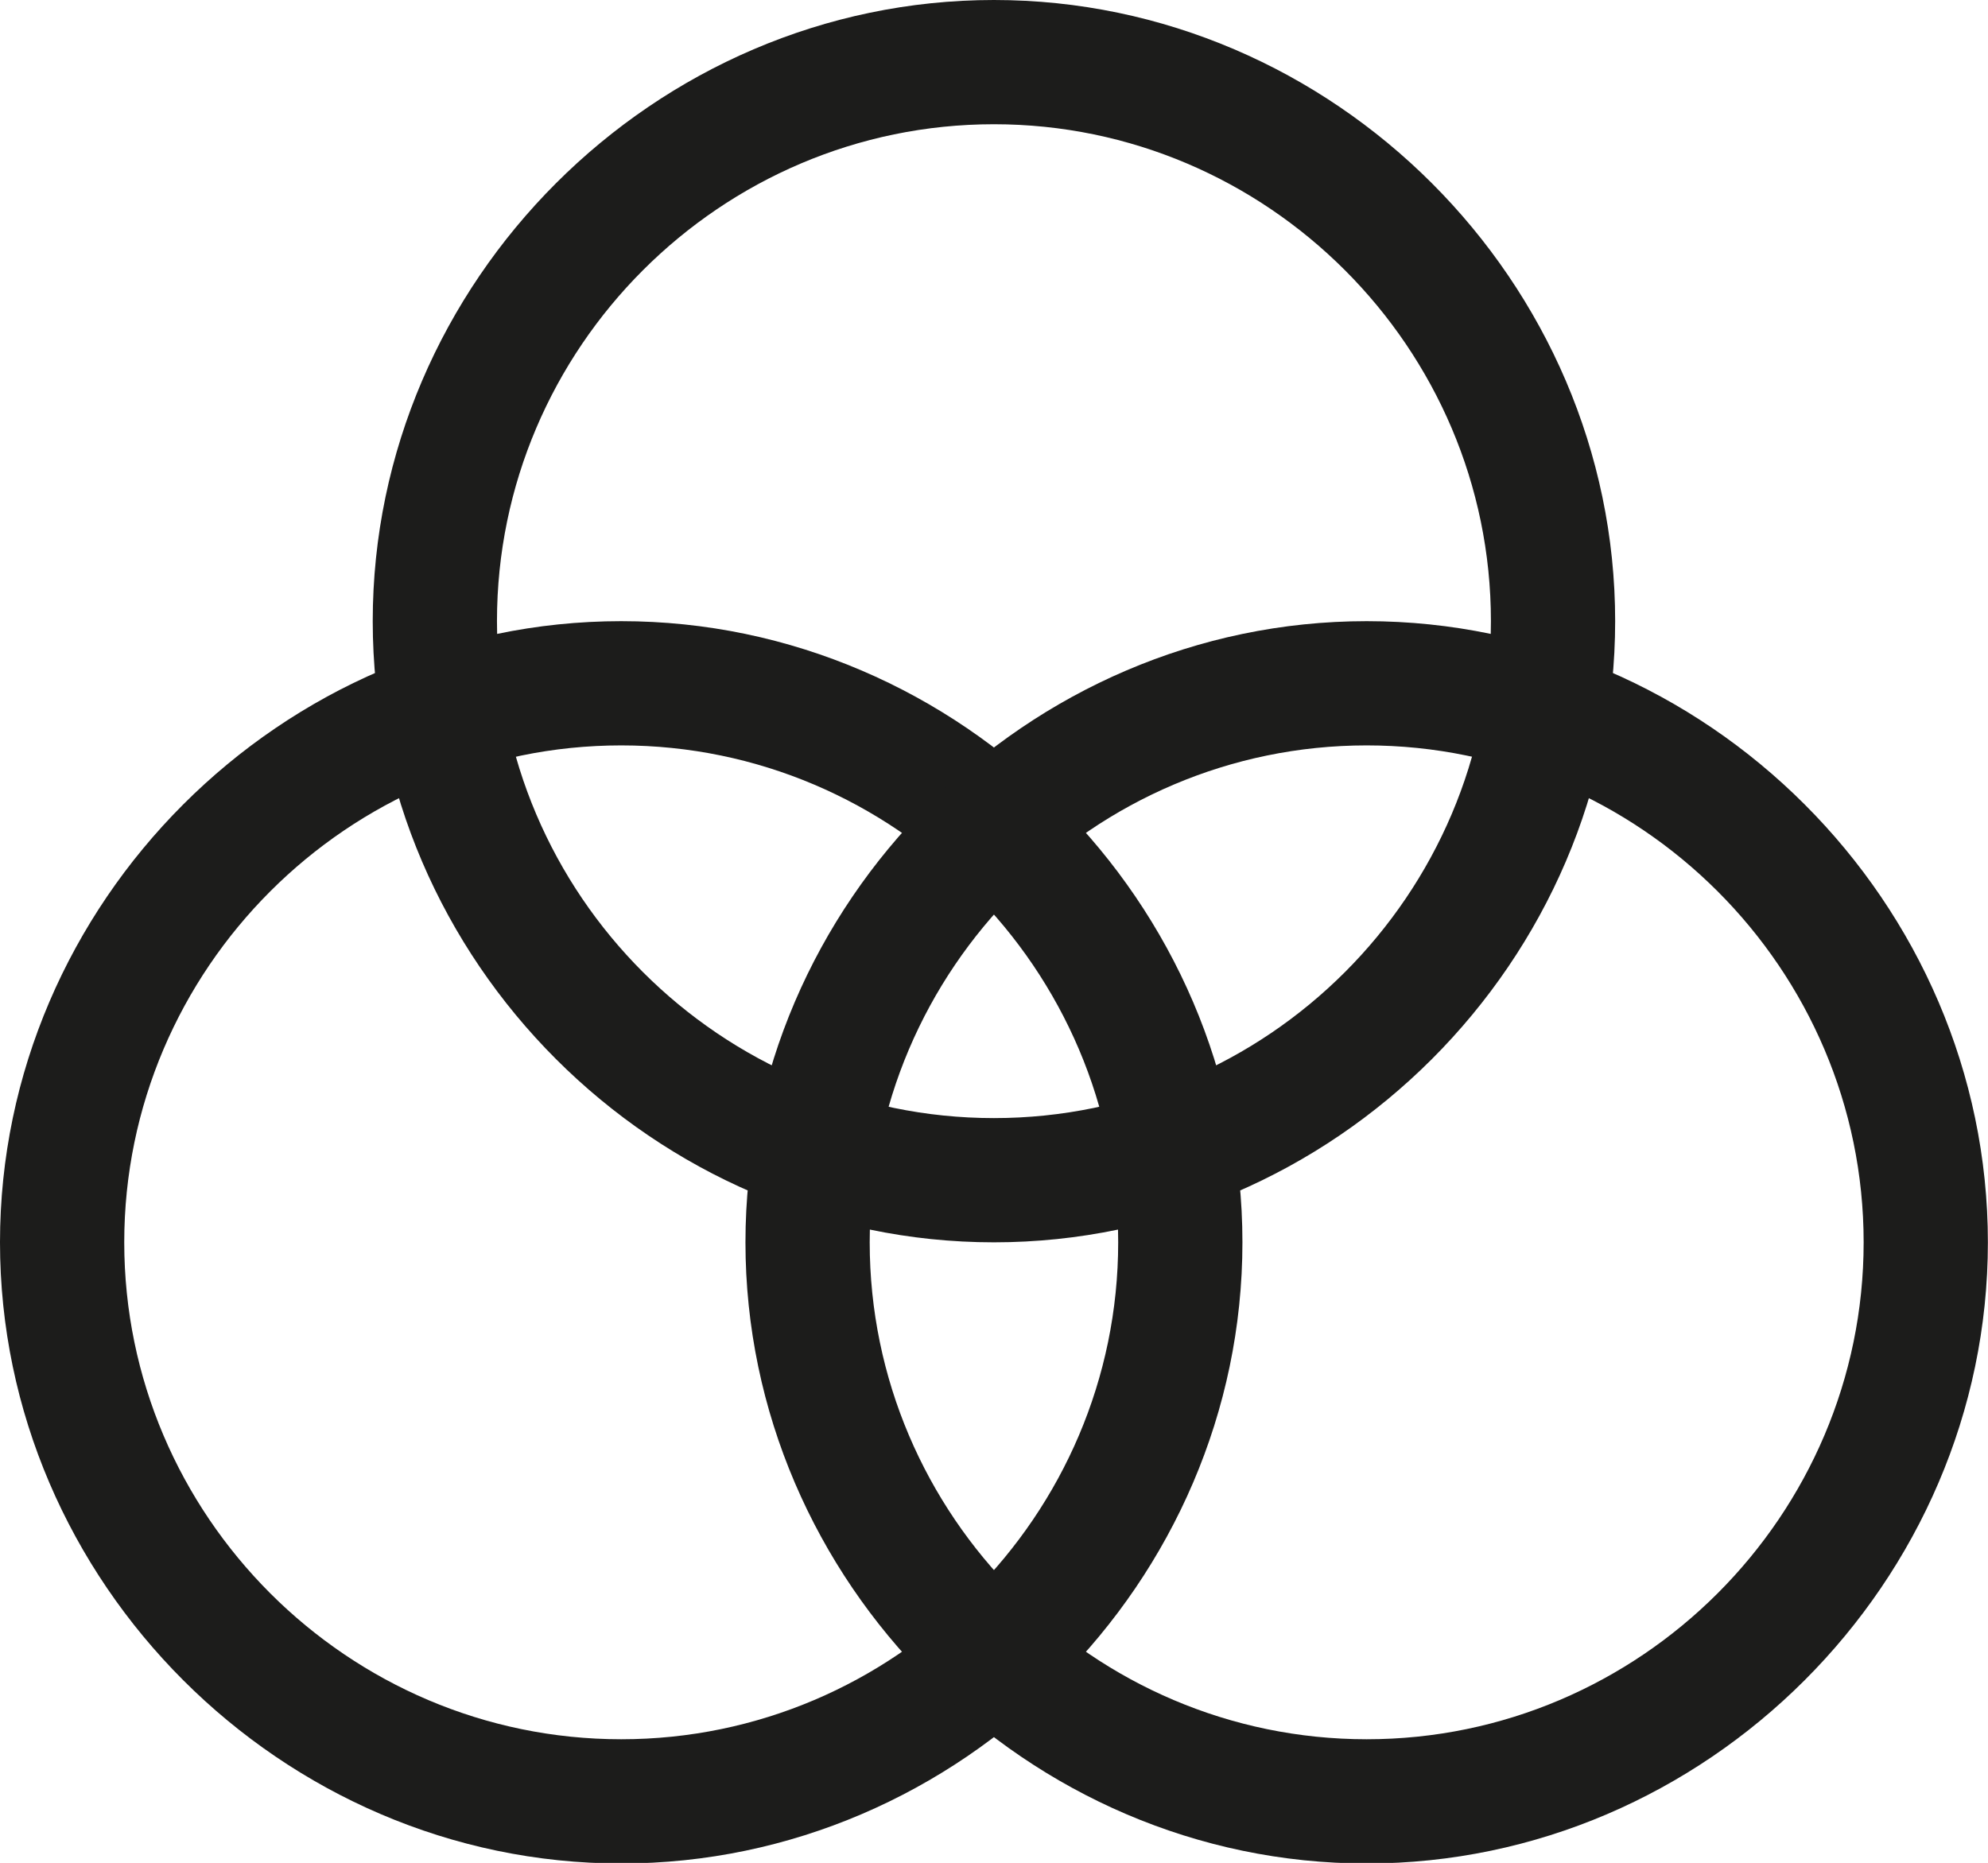
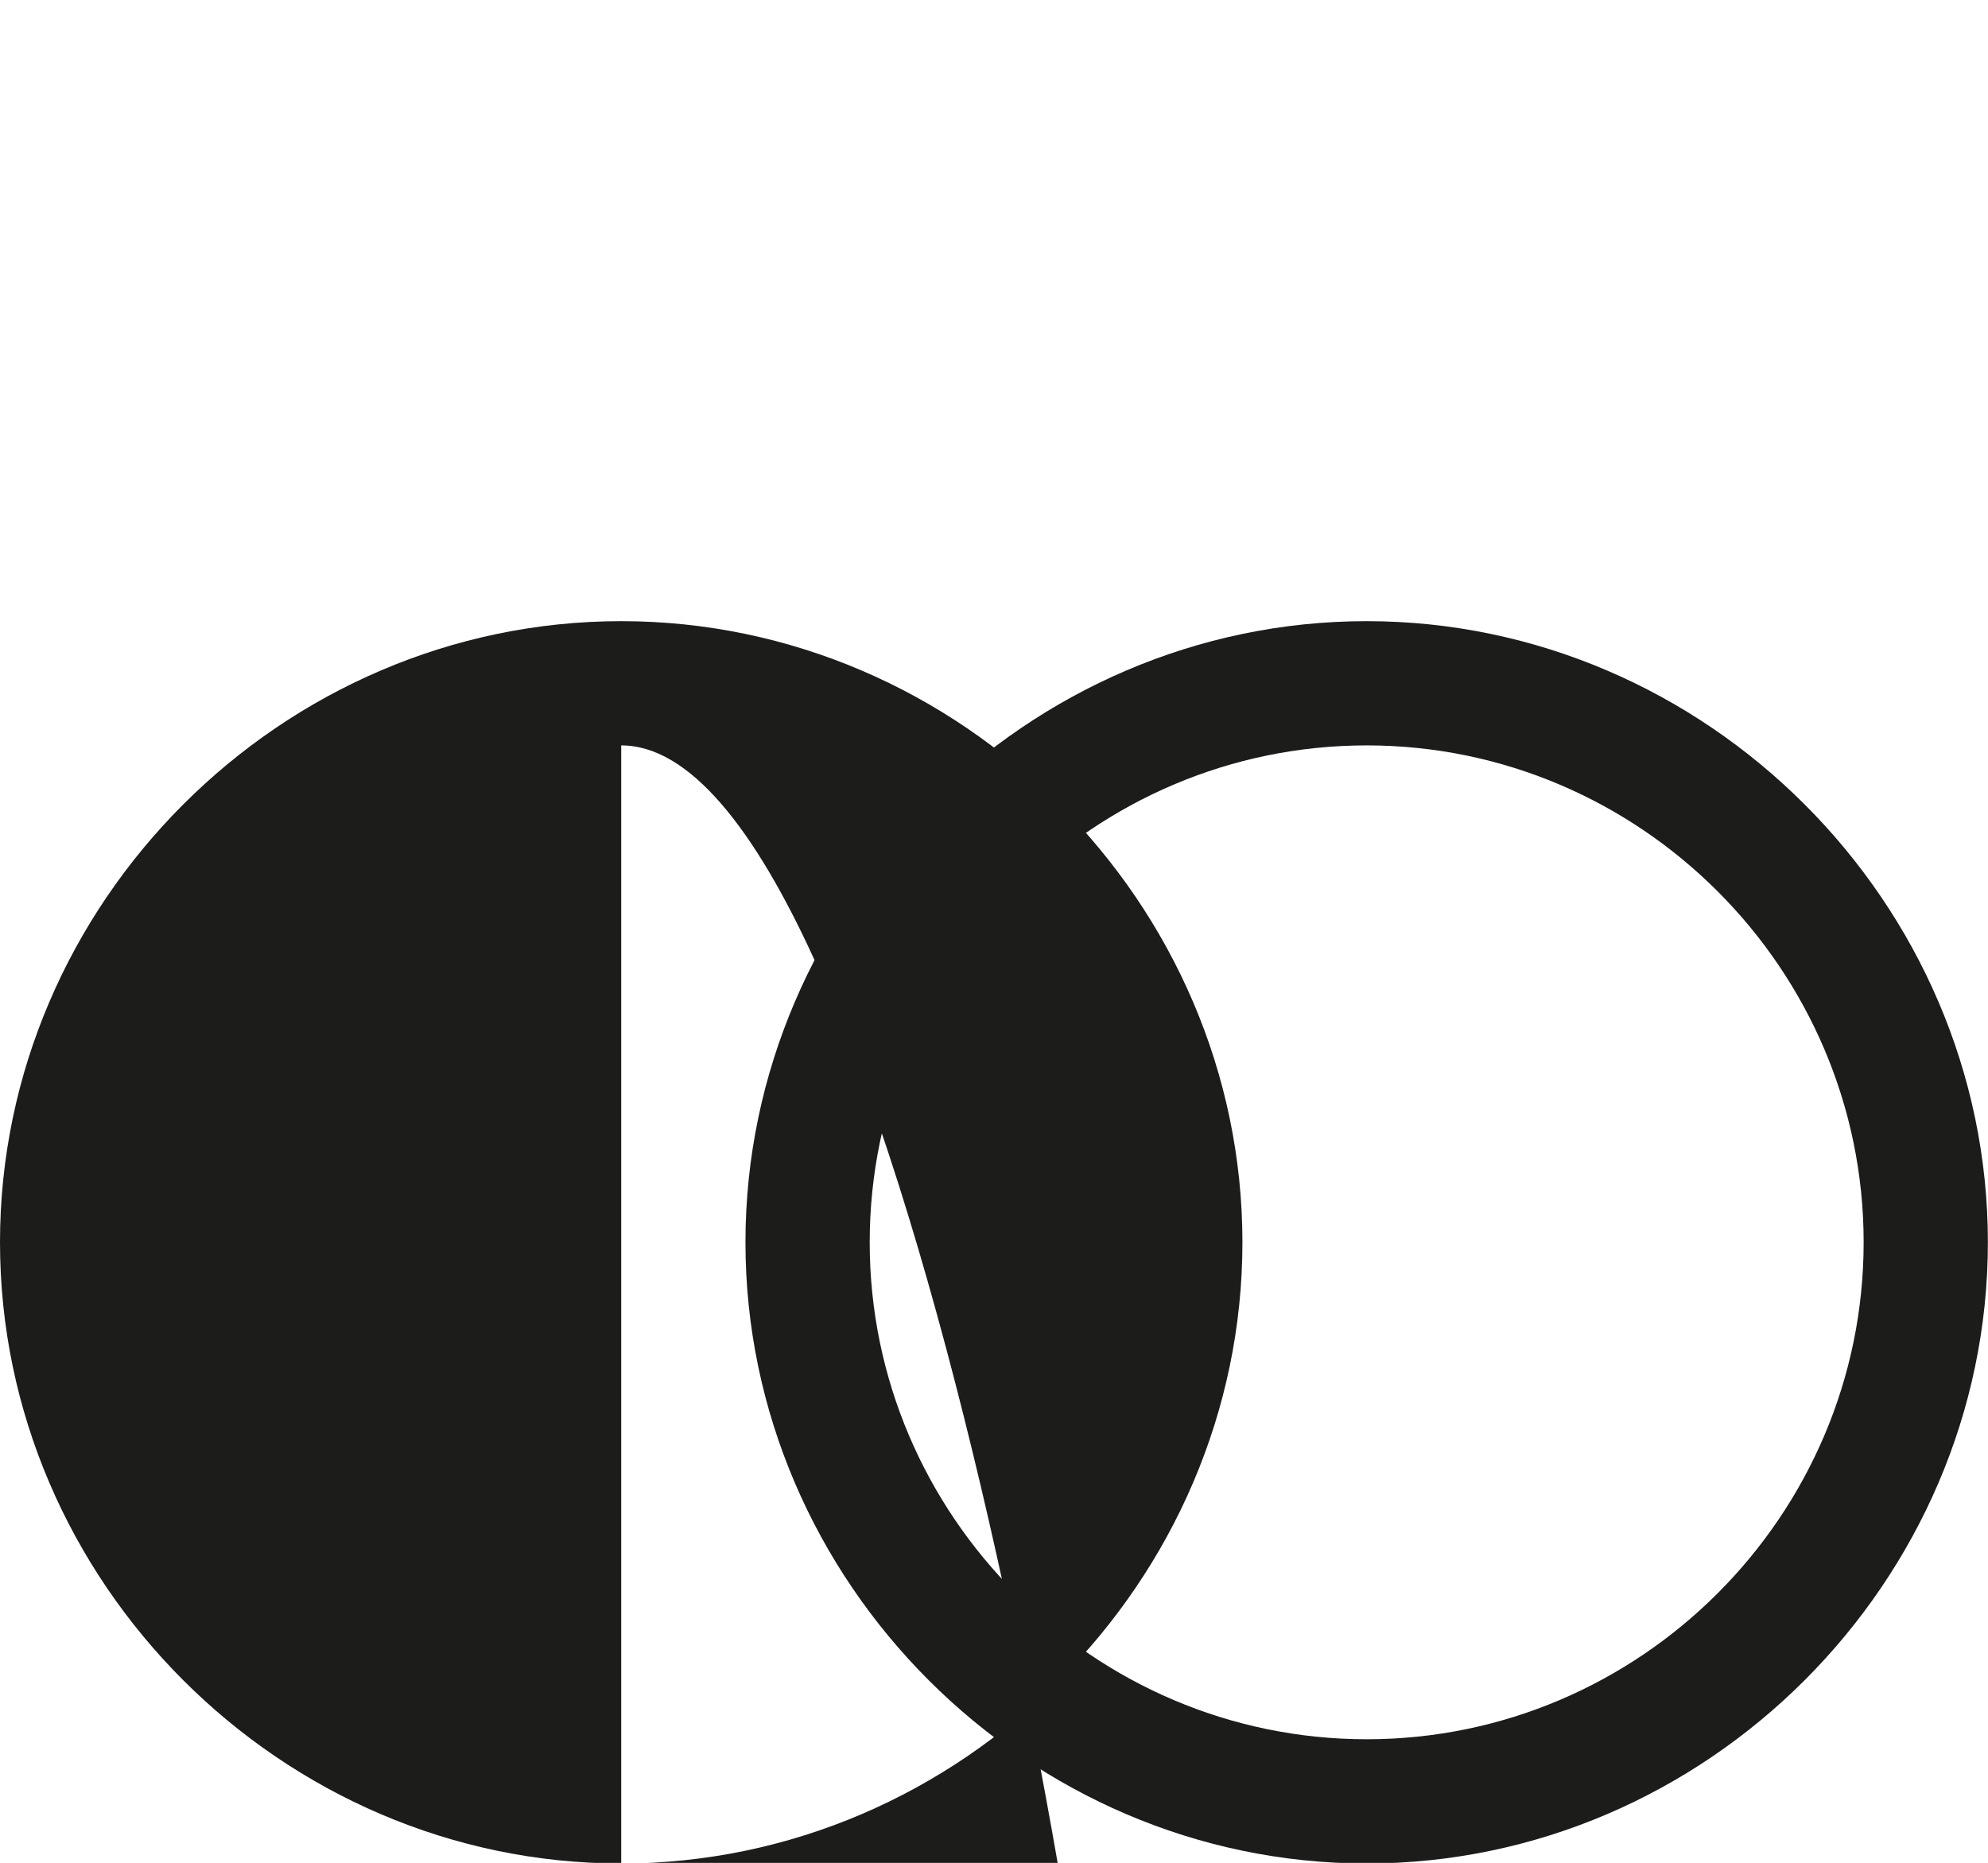
<svg xmlns="http://www.w3.org/2000/svg" version="1.1" id="Layer_1" x="0px" y="0px" viewBox="0 0 140 131.2" style="enable-background:new 0 0 140 131.2;" xml:space="preserve">
  <style type="text/css">
	.st0{fill:#1C1C1B;}
</style>
  <g transform="matrix(5.833,0,0,5.833,0,0)">
    <g>
-       <path class="st0" d="M12,15c-4.1,0-7.5-3.4-7.5-7.5S7.9,0,12,0s7.5,3.4,7.5,7.5S16.1,15,12,15z M12,1.5c-3.3,0-6,2.7-6,6    s2.7,6,6,6s6-2.7,6-6S15.3,1.5,12,1.5z" />
-     </g>
+       </g>
    <g>
-       <path class="st0" d="M7.5,22.5C3.4,22.5,0,19.1,0,15s3.4-7.5,7.5-7.5S15,10.9,15,15S11.6,22.5,7.5,22.5z M7.5,9c-3.3,0-6,2.7-6,6    s2.7,6,6,6s6-2.7,6-6S10.8,9,7.5,9z" />
+       <path class="st0" d="M7.5,22.5C3.4,22.5,0,19.1,0,15s3.4-7.5,7.5-7.5S15,10.9,15,15S11.6,22.5,7.5,22.5z c-3.3,0-6,2.7-6,6    s2.7,6,6,6s6-2.7,6-6S10.8,9,7.5,9z" />
    </g>
    <g>
      <path class="st0" d="M16.5,22.5C12.4,22.5,9,19.1,9,15s3.4-7.5,7.5-7.5S24,10.9,24,15S20.6,22.5,16.5,22.5z M16.5,9    c-3.3,0-6,2.7-6,6s2.7,6,6,6s6-2.7,6-6S19.8,9,16.5,9z" />
    </g>
  </g>
</svg>